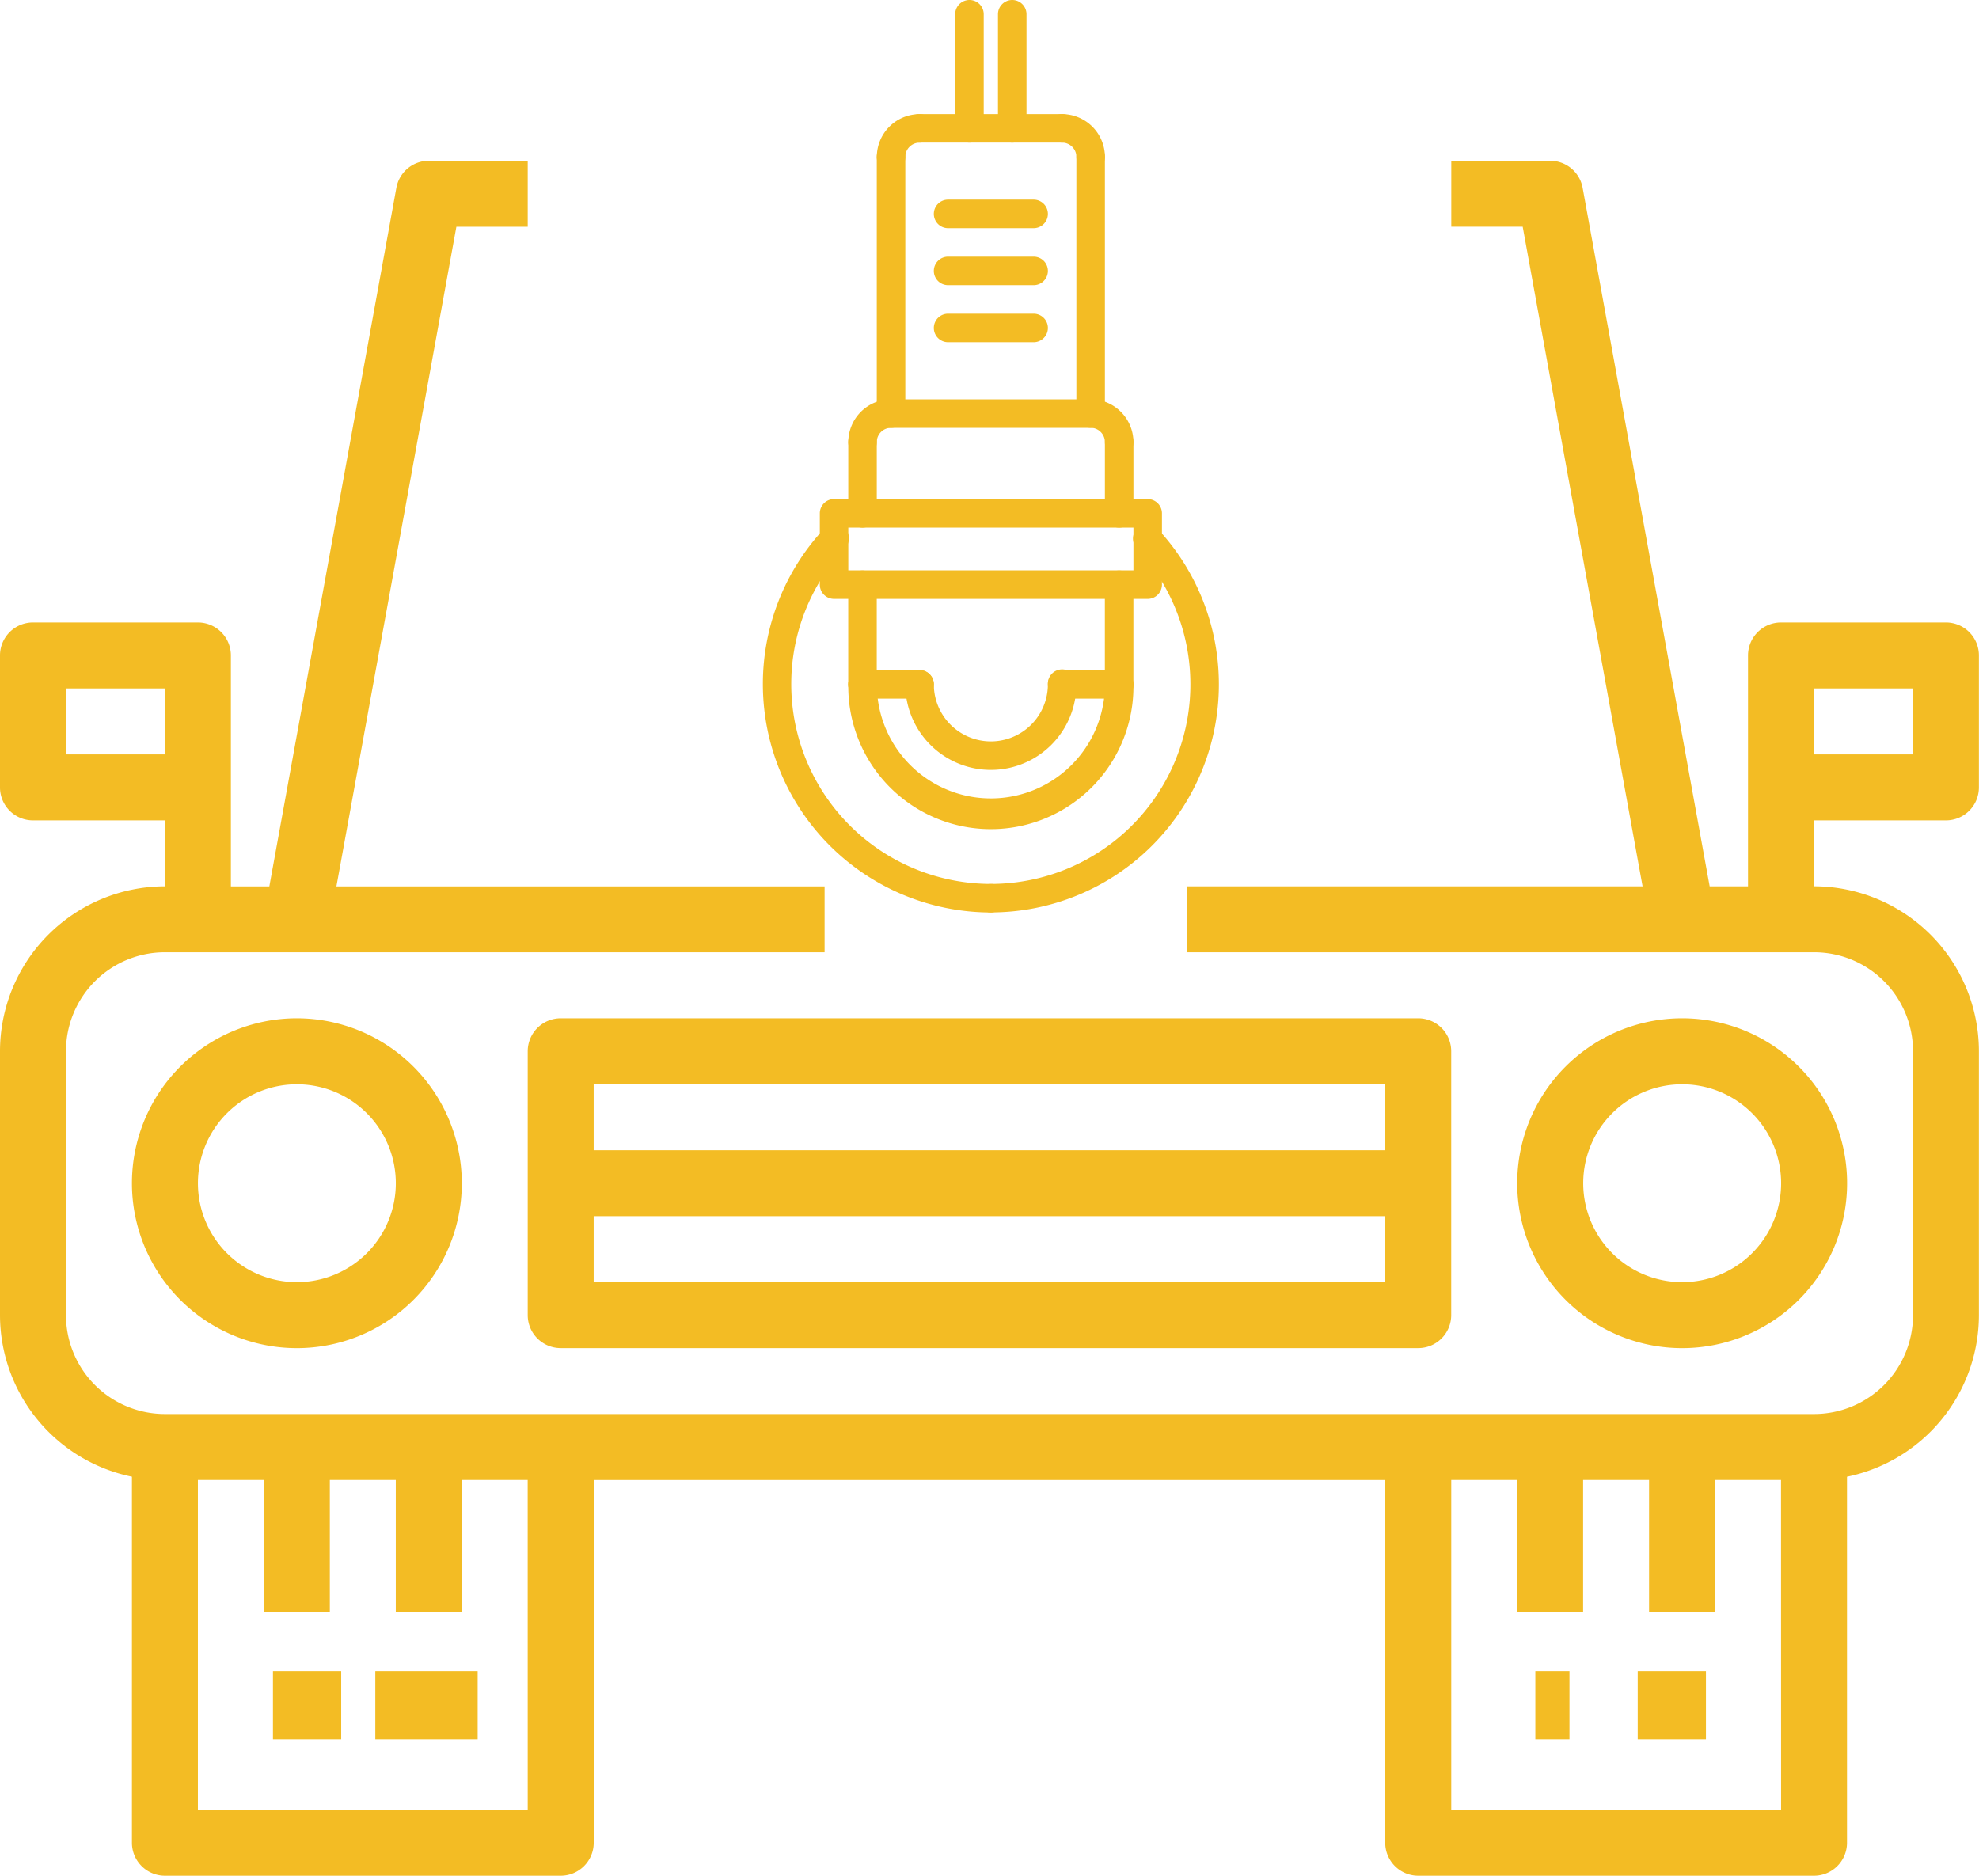
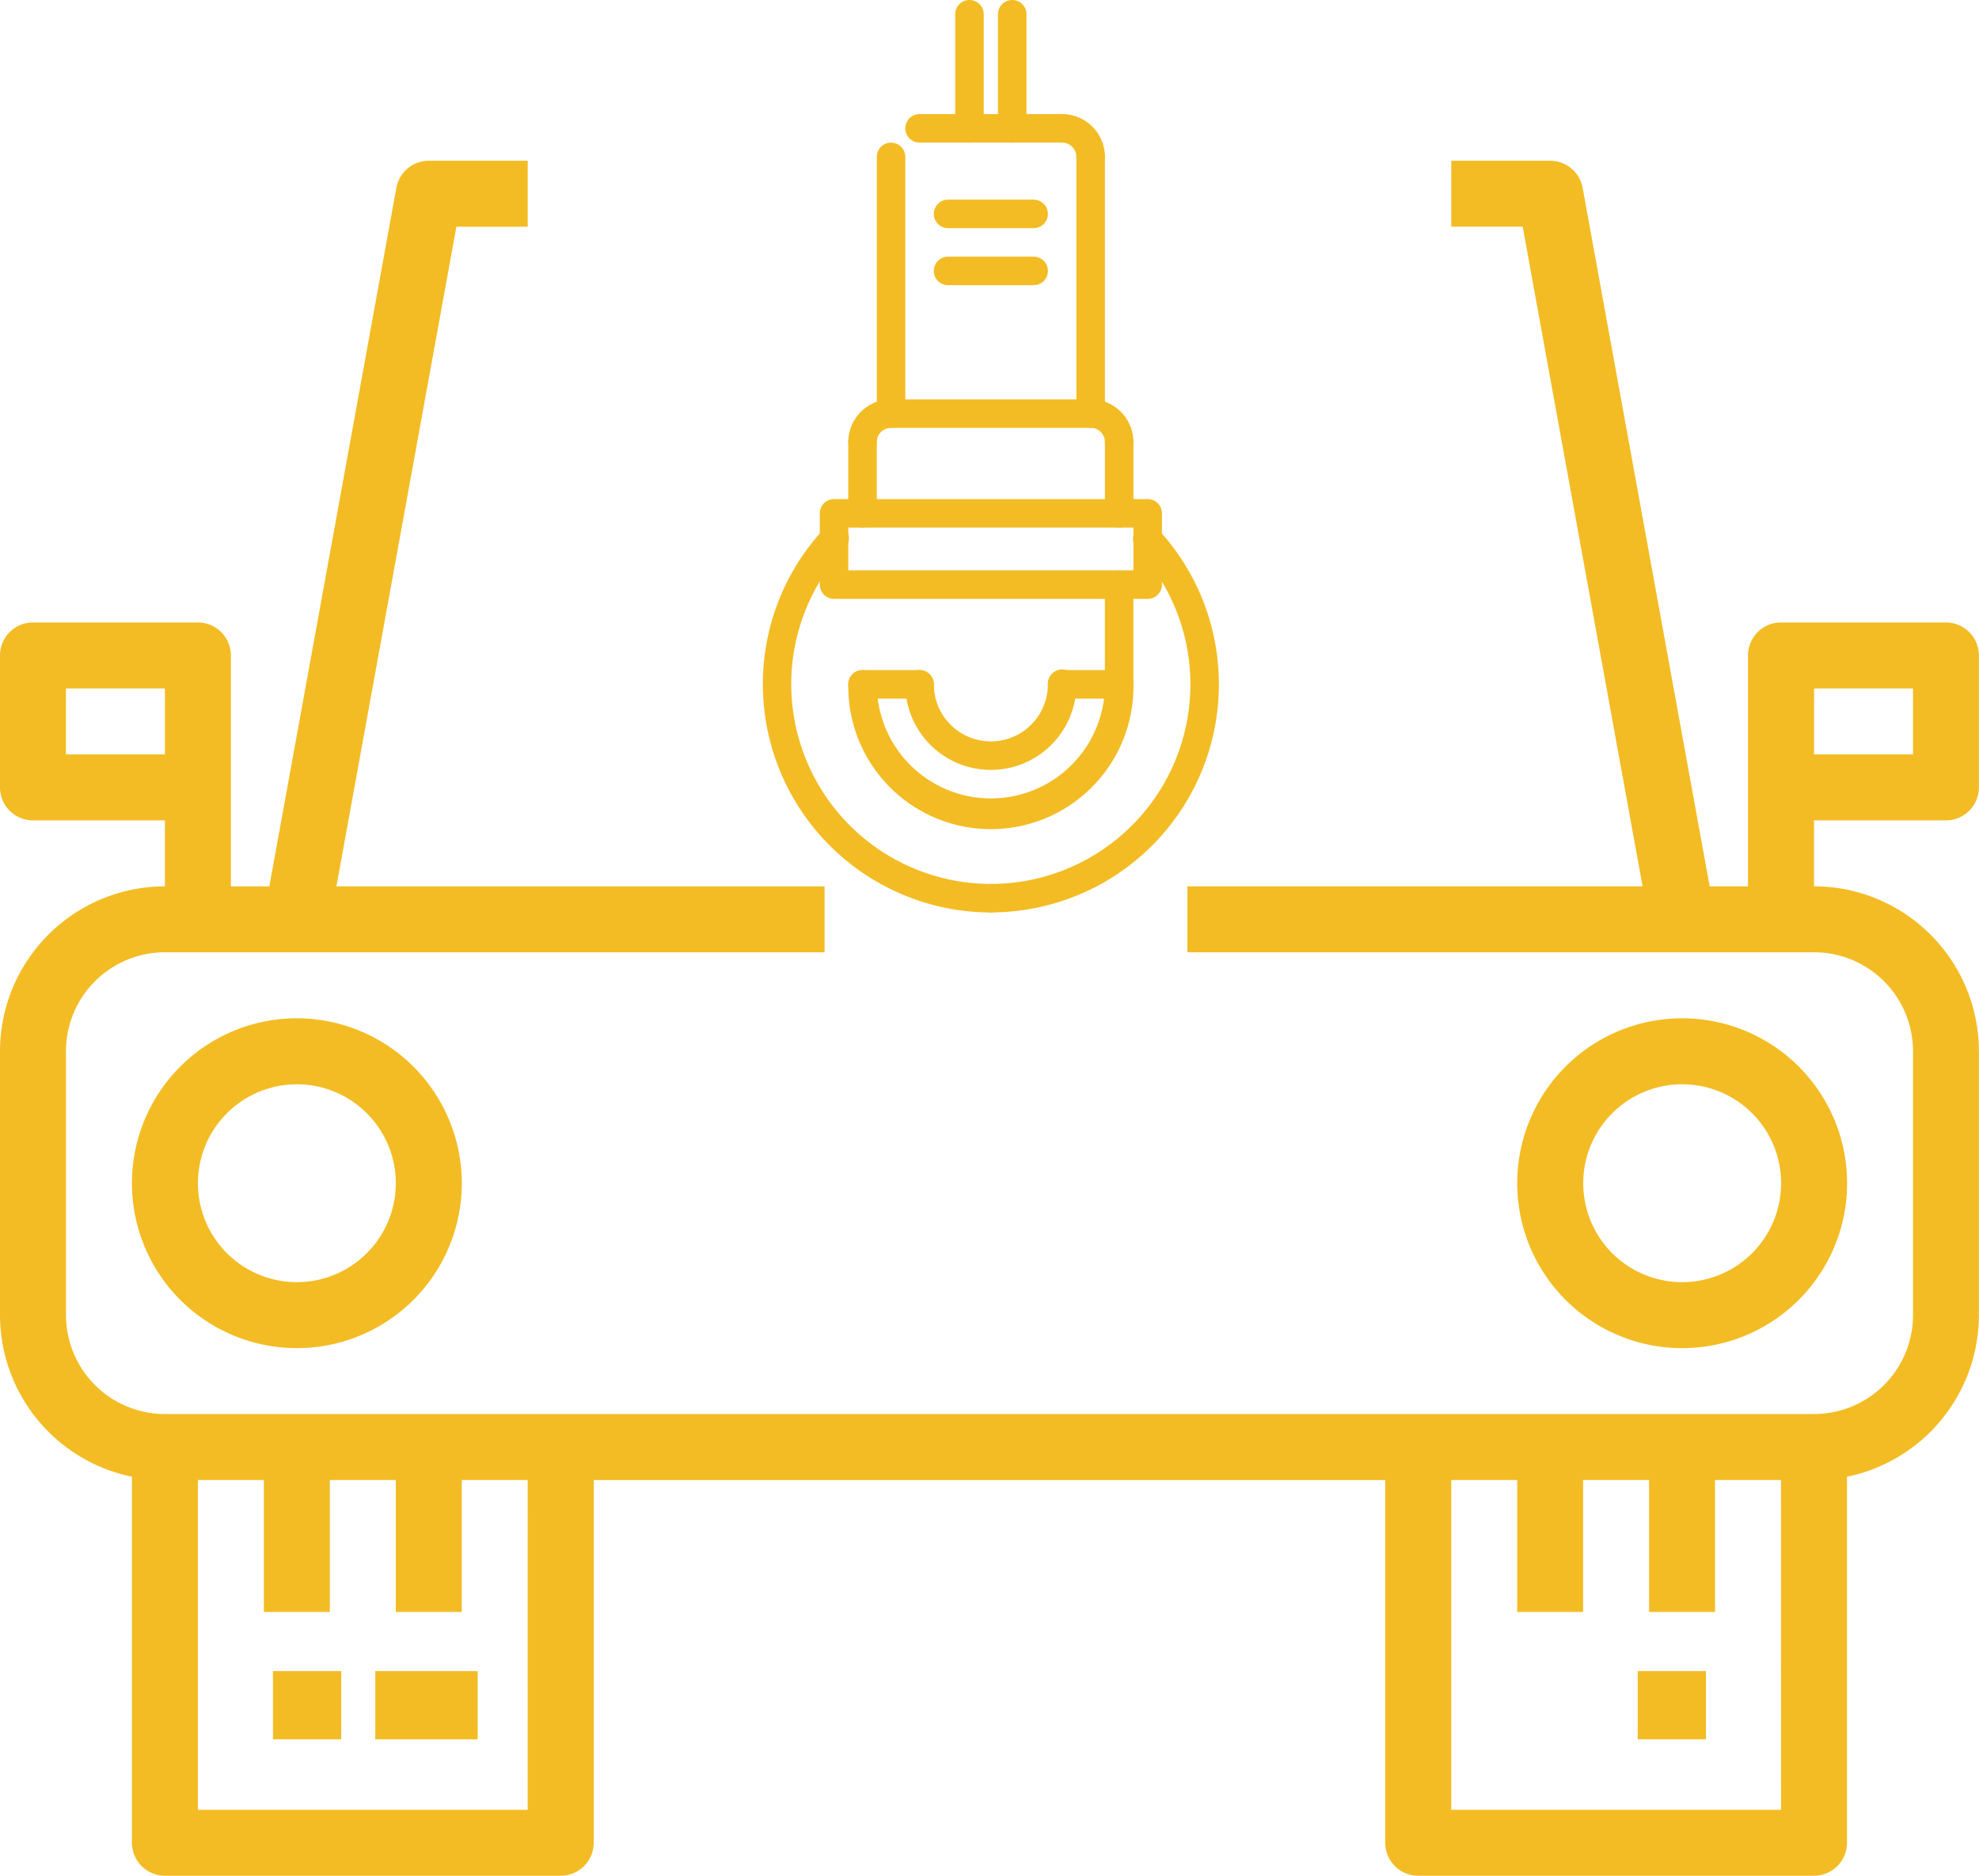
<svg xmlns="http://www.w3.org/2000/svg" width="58.003" height="54.981" viewBox="0 0 58.003 54.981">
  <g id="Groupe_278" data-name="Groupe 278" transform="translate(-1842 -819.008)">
    <g id="car_1_" data-name="car (1)" transform="translate(1842 823.72)">
      <g id="Groupe_261" data-name="Groupe 261" transform="translate(3.867 25.135)">
        <g id="Groupe_260" data-name="Groupe 260">
          <path id="Tracé_1795" data-name="Tracé 1795" d="M36.834,272a4.834,4.834,0,1,0,4.834,4.834A4.839,4.839,0,0,0,36.834,272Zm0,7.734a2.9,2.9,0,1,1,2.9-2.9A2.9,2.9,0,0,1,36.834,279.734Z" transform="translate(-32 -272)" fill="#f3bc24" />
        </g>
      </g>
      <g id="Groupe_263" data-name="Groupe 263" transform="translate(11.422 44.374)">
        <g id="Groupe_262" data-name="Groupe 262" transform="translate(0 0)">
          <rect id="Rectangle_122" data-name="Rectangle 122" width="3" height="2" transform="translate(-0.422 -0.105)" fill="#f3bc24" />
        </g>
      </g>
      <g id="Groupe_265" data-name="Groupe 265" transform="translate(7.737 44.374)">
        <g id="Groupe_264" data-name="Groupe 264" transform="translate(0 0)">
          <rect id="Rectangle_123" data-name="Rectangle 123" width="2" height="2" transform="translate(0.263 -0.105)" fill="#f3bc24" />
        </g>
      </g>
      <g id="Groupe_267" data-name="Groupe 267" transform="translate(44.469 25.135)">
        <g id="Groupe_266" data-name="Groupe 266">
          <path id="Tracé_1796" data-name="Tracé 1796" d="M372.834,272a4.834,4.834,0,1,0,4.834,4.834A4.834,4.834,0,0,0,372.834,272Zm0,7.734a2.9,2.9,0,1,1,2.9-2.9A2.9,2.9,0,0,1,372.834,279.734Z" transform="translate(-368 -272)" fill="#f3bc24" />
        </g>
      </g>
      <g id="Groupe_269" data-name="Groupe 269" transform="translate(44.581 44.374)">
        <g id="Groupe_268" data-name="Groupe 268" transform="translate(0 0)">
-           <rect id="Rectangle_124" data-name="Rectangle 124" width="1" height="2" transform="translate(0.419 -0.105)" fill="#f3bc24" />
-         </g>
+           </g>
      </g>
      <g id="Groupe_271" data-name="Groupe 271" transform="translate(48.266 44.374)">
        <g id="Groupe_270" data-name="Groupe 270" transform="translate(0 0)">
          <rect id="Rectangle_125" data-name="Rectangle 125" width="2" height="2" transform="translate(-0.266 -0.105)" fill="#f3bc24" />
        </g>
      </g>
      <g id="Groupe_273" data-name="Groupe 273" transform="translate(0 0)">
        <g id="Groupe_272" data-name="Groupe 272">
          <path id="Tracé_1797" data-name="Tracé 1797" d="M57.036,83.334A.967.967,0,0,0,58,82.368V78.5a.967.967,0,0,0-.967-.967H52.2a.967.967,0,0,0-.967.967v6.767H50.109L46.386,64.794a.967.967,0,0,0-.95-.794h-2.9v1.933h2.093l3.514,19.334H34.8V87.2H53.169a2.9,2.9,0,0,1,2.9,2.9v7.734a2.9,2.9,0,0,1-2.9,2.9H4.834a2.9,2.9,0,0,1-2.9-2.9V90.1a2.9,2.9,0,0,1,2.9-2.9H24.168V85.268H9.86l3.516-19.334h2.091V64h-2.9a.967.967,0,0,0-.95.794L7.894,85.268H6.767V78.5a.967.967,0,0,0-.967-.967H.967A.967.967,0,0,0,0,78.5v3.867a.967.967,0,0,0,.967.967H4.834v1.933A4.839,4.839,0,0,0,0,90.1v7.734a4.842,4.842,0,0,0,3.867,4.737V113.3a.967.967,0,0,0,.967.967h11.6a.967.967,0,0,0,.967-.967V102.669H40.6V113.3a.967.967,0,0,0,.967.967h11.6a.967.967,0,0,0,.967-.967V102.572A4.842,4.842,0,0,0,58,97.835V90.1a4.839,4.839,0,0,0-4.834-4.834V83.334Zm-3.867-3.867h2.9V81.4h-2.9ZM1.933,81.4V79.467h2.9V81.4Zm13.534,30.935H5.8v-9.667H7.734v3.867H9.667v-3.867H11.6v3.867h1.933v-3.867h1.933Zm36.735,0H42.535v-9.667h1.933v3.867H46.4v-3.867h1.933v3.867h1.933v-3.867H52.2Z" transform="translate(0 -64)" fill="#f3bc24" />
        </g>
      </g>
      <g id="Groupe_277" data-name="Groupe 277" transform="translate(15.467 25.135)">
        <g id="Groupe_276" data-name="Groupe 276">
-           <path id="Tracé_1799" data-name="Tracé 1799" d="M154.1,272H128.967a.967.967,0,0,0-.967.967V280.7a.967.967,0,0,0,.967.967H154.1a.967.967,0,0,0,.967-.967v-7.734A.967.967,0,0,0,154.1,272Zm-.967,7.734h-23.2V277.8h23.2Zm0-3.867h-23.2v-1.933h23.2Z" transform="translate(-128 -272)" fill="#f3bc24" />
-         </g>
+           </g>
      </g>
    </g>
    <g id="polisher" transform="translate(1877.727 819.008) rotate(90)">
      <g id="Groupe_170" data-name="Groupe 170" transform="translate(15.379 0)">
        <path id="Tracé_1758" data-name="Tracé 1758" d="M10.948,7.1a.418.418,0,0,1-.418-.418A5.85,5.85,0,0,0,.7,2.4a.418.418,0,1,1-.568-.613,6.685,6.685,0,0,1,11.232,4.9A.418.418,0,0,1,10.948,7.1Z" transform="translate(0 0)" fill="#f3bc24" />
      </g>
      <g id="Groupe_171" data-name="Groupe 171" transform="translate(15.379 6.268)">
        <path id="Tracé_1759" data-name="Tracé 1759" d="M4.68,7.1A6.669,6.669,0,0,1,.134,5.32.418.418,0,1,1,.7,4.707,5.835,5.835,0,0,0,4.68,6.268,5.857,5.857,0,0,0,10.53.418a.418.418,0,0,1,.836,0A6.694,6.694,0,0,1,4.68,7.1Z" transform="translate(0 0)" fill="#f3bc24" />
      </g>
      <g id="Groupe_172" data-name="Groupe 172" transform="translate(19.641 2.507)">
        <path id="Tracé_1760" data-name="Tracé 1760" d="M.418,8.357a.418.418,0,1,1,0-.836,3.343,3.343,0,1,0,0-6.686A.418.418,0,0,1,.418,0a4.179,4.179,0,1,1,0,8.357Z" transform="translate(0 0)" fill="#f3bc24" />
      </g>
      <g id="Groupe_173" data-name="Groupe 173" transform="translate(19.641 4.179)">
        <path id="Tracé_1761" data-name="Tracé 1761" d="M.418,5.014a.418.418,0,1,1,0-.836,1.671,1.671,0,0,0,0-3.343A.418.418,0,1,1,.418,0a2.507,2.507,0,1,1,0,5.014Z" transform="translate(0 0)" fill="#f3bc24" />
      </g>
      <g id="Groupe_174" data-name="Groupe 174" transform="translate(16.722 2.508)">
        <path id="Tracé_1762" data-name="Tracé 1762" d="M3.337.836H.418A.418.418,0,1,1,.418,0H3.337a.418.418,0,0,1,0,.836Z" transform="translate(0 0)" fill="#f3bc24" />
      </g>
      <g id="Groupe_175" data-name="Groupe 175" transform="translate(16.722 10.03)">
-         <path id="Tracé_1763" data-name="Tracé 1763" d="M3.337.836H.418A.418.418,0,1,1,.418,0H3.337a.418.418,0,1,1,0,.836Z" transform="translate(0 0)" fill="#f3bc24" />
-       </g>
+         </g>
      <g id="Groupe_176" data-name="Groupe 176" transform="translate(19.641 8.357)">
        <path id="Tracé_1764" data-name="Tracé 1764" d="M.418,2.507A.417.417,0,0,1,0,2.089V.418a.418.418,0,0,1,.836,0V2.089A.417.417,0,0,1,.418,2.507Z" transform="translate(0 0)" fill="#f3bc24" />
      </g>
      <g id="Groupe_177" data-name="Groupe 177" transform="translate(19.641 2.507)">
        <path id="Tracé_1765" data-name="Tracé 1765" d="M.418,2.507A.418.418,0,0,1,0,2.089V.418a.418.418,0,1,1,.836,0V2.089A.418.418,0,0,1,.418,2.507Z" transform="translate(0 0)" fill="#f3bc24" />
      </g>
      <g id="Groupe_178" data-name="Groupe 178" transform="translate(11.702 2.507)">
        <path id="Tracé_1766" data-name="Tracé 1766" d="M.418,1.674A.418.418,0,0,1,0,1.256,1.258,1.258,0,0,1,1.256,0a.418.418,0,1,1,0,.836.421.421,0,0,0-.42.42A.418.418,0,0,1,.418,1.674Z" transform="translate(0 0)" fill="#f3bc24" />
      </g>
      <g id="Groupe_179" data-name="Groupe 179" transform="translate(3.344 3.342)">
        <path id="Tracé_1767" data-name="Tracé 1767" d="M.418,1.674A.418.418,0,0,1,0,1.256,1.258,1.258,0,0,1,1.256,0a.418.418,0,0,1,0,.836.421.421,0,0,0-.42.42A.418.418,0,0,1,.418,1.674Z" transform="translate(0 0)" fill="#f3bc24" />
      </g>
      <g id="Groupe_180" data-name="Groupe 180" transform="translate(11.704 9.193)">
        <path id="Tracé_1768" data-name="Tracé 1768" d="M1.254,1.671A1.255,1.255,0,0,1,0,.418a.418.418,0,1,1,.836,0,.418.418,0,0,0,.418.418.418.418,0,1,1,0,.836Z" transform="translate(0 0)" fill="#f3bc24" />
      </g>
      <g id="Groupe_181" data-name="Groupe 181" transform="translate(3.345 8.357)">
-         <path id="Tracé_1769" data-name="Tracé 1769" d="M1.254,1.671A1.255,1.255,0,0,1,0,.418a.418.418,0,0,1,.836,0,.418.418,0,0,0,.418.418.418.418,0,0,1,0,.836Z" transform="translate(0 0)" fill="#f3bc24" />
-       </g>
+         </g>
      <g id="Groupe_182" data-name="Groupe 182" transform="translate(14.629 1.671)">
        <path id="Tracé_1770" data-name="Tracé 1770" d="M2.507,10.028H.418A.417.417,0,0,1,0,9.61V.418A.418.418,0,0,1,.418,0H2.507a.418.418,0,0,1,.418.418V9.61A.417.417,0,0,1,2.507,10.028ZM.836,9.193H2.089V.836H.836Z" fill="#f3bc24" />
      </g>
      <g id="Groupe_183" data-name="Groupe 183" transform="translate(12.54 2.507)">
        <path id="Tracé_1771" data-name="Tracé 1771" d="M2.506.836H.418A.418.418,0,0,1,.418,0H2.506a.418.418,0,0,1,0,.836Z" transform="translate(0 0)" fill="#f3bc24" />
      </g>
      <g id="Groupe_184" data-name="Groupe 184" transform="translate(12.54 10.029)">
        <path id="Tracé_1772" data-name="Tracé 1772" d="M2.506.836H.418A.418.418,0,0,1,.418,0H2.506a.418.418,0,0,1,0,.836Z" transform="translate(0 0)" fill="#f3bc24" />
      </g>
      <g id="Groupe_185" data-name="Groupe 185" transform="translate(4.181 3.343)">
        <path id="Tracé_1773" data-name="Tracé 1773" d="M7.942,6.686H.418a.418.418,0,1,1,0-.836H7.524V.836H.418A.418.418,0,1,1,.418,0H7.942A.418.418,0,0,1,8.36.418V6.268A.417.417,0,0,1,7.942,6.686Z" transform="translate(0 0)" fill="#f3bc24" />
      </g>
      <g id="Groupe_186" data-name="Groupe 186" transform="translate(3.344 4.18)">
        <path id="Tracé_1774" data-name="Tracé 1774" d="M.418,5.013A.417.417,0,0,1,0,4.6V.418a.418.418,0,1,1,.836,0V4.6A.417.417,0,0,1,.418,5.013Z" fill="#f3bc24" />
      </g>
      <g id="Groupe_187" data-name="Groupe 187" transform="translate(0 5.641)">
        <path id="Tracé_1775" data-name="Tracé 1775" d="M3.762.836H.418A.418.418,0,0,1,.418,0H3.762a.418.418,0,1,1,0,.836Z" fill="#f3bc24" />
      </g>
      <g id="Groupe_188" data-name="Groupe 188" transform="translate(0 6.895)">
        <path id="Tracé_1776" data-name="Tracé 1776" d="M3.762.836H.418A.418.418,0,0,1,.418,0H3.762a.418.418,0,0,1,0,.836Z" fill="#f3bc24" />
      </g>
      <g id="Groupe_189" data-name="Groupe 189" transform="translate(5.852 5.014)">
        <path id="Tracé_1777" data-name="Tracé 1777" d="M.418,3.343A.417.417,0,0,1,0,2.925V.418a.418.418,0,0,1,.836,0V2.925A.417.417,0,0,1,.418,3.343Z" fill="#f3bc24" />
      </g>
      <g id="Groupe_190" data-name="Groupe 190" transform="translate(7.523 5.014)">
        <path id="Tracé_1778" data-name="Tracé 1778" d="M.418,3.343A.417.417,0,0,1,0,2.925V.418a.418.418,0,0,1,.836,0V2.925A.417.417,0,0,1,.418,3.343Z" fill="#f3bc24" />
      </g>
      <g id="Groupe_191" data-name="Groupe 191" transform="translate(9.195 5.014)">
-         <path id="Tracé_1779" data-name="Tracé 1779" d="M.418,3.343A.417.417,0,0,1,0,2.925V.418a.418.418,0,0,1,.836,0V2.925A.417.417,0,0,1,.418,3.343Z" transform="translate(0 0)" fill="#f3bc24" />
-       </g>
+         </g>
    </g>
  </g>
</svg>